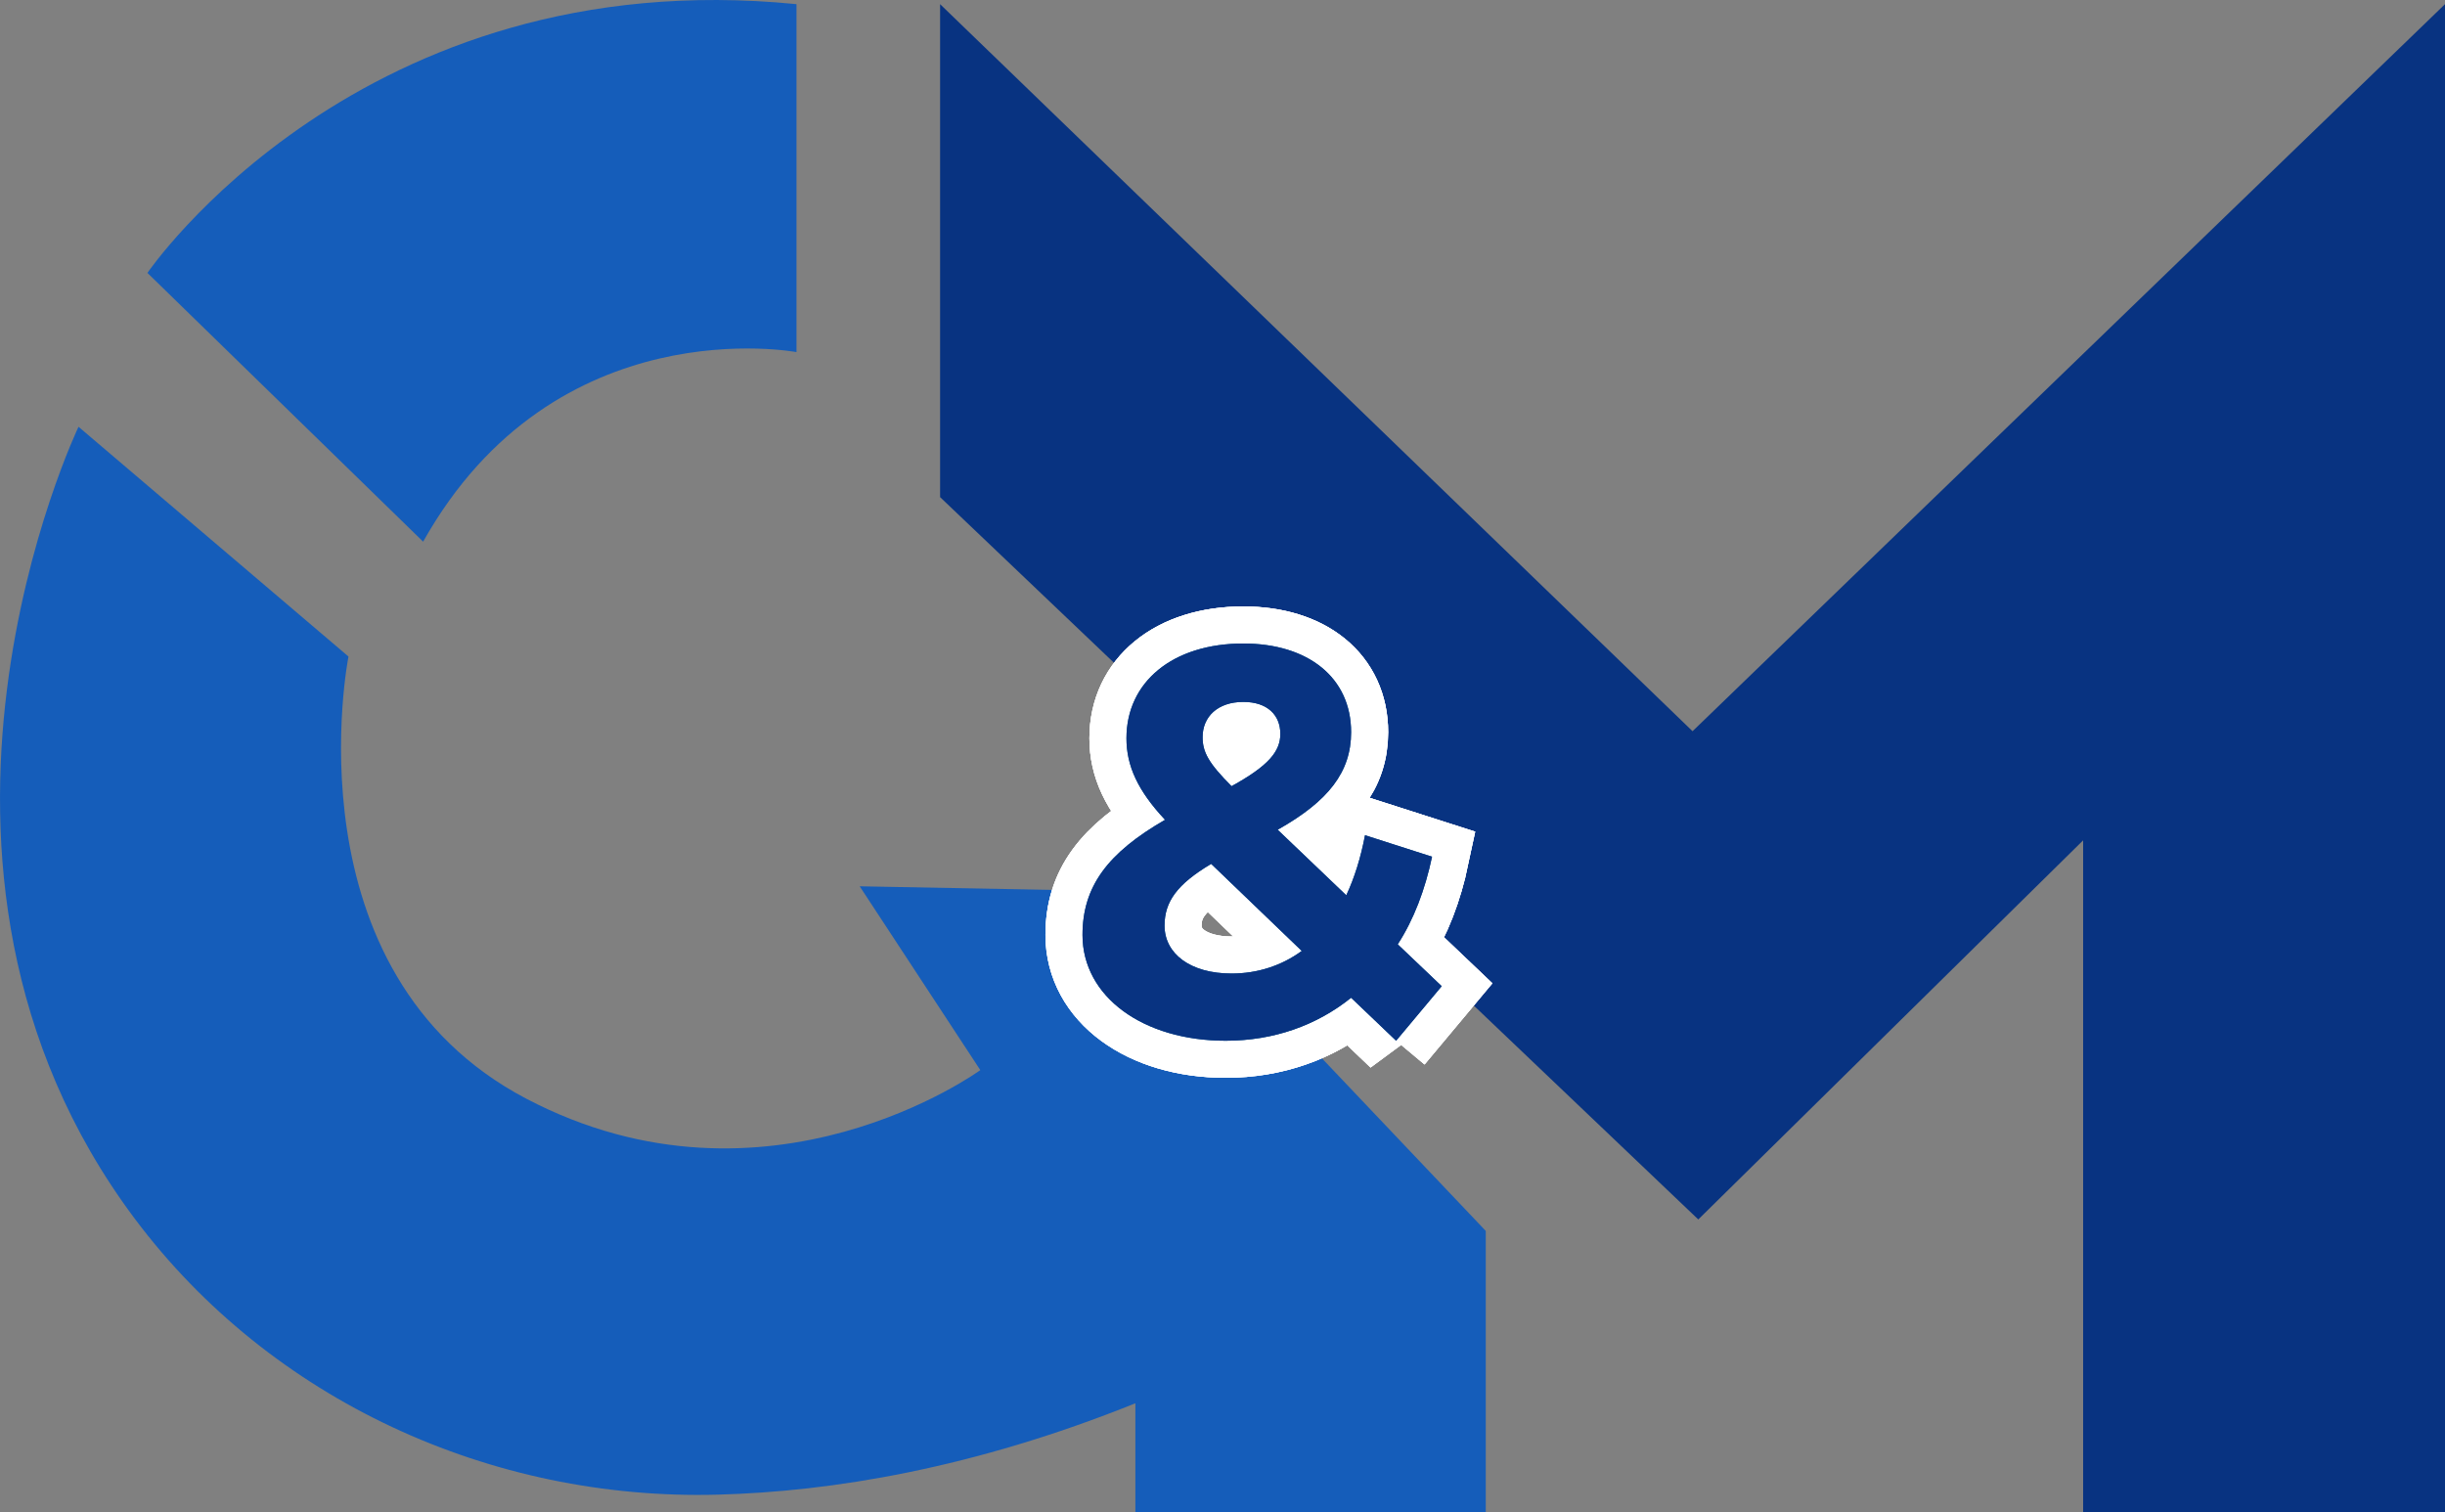
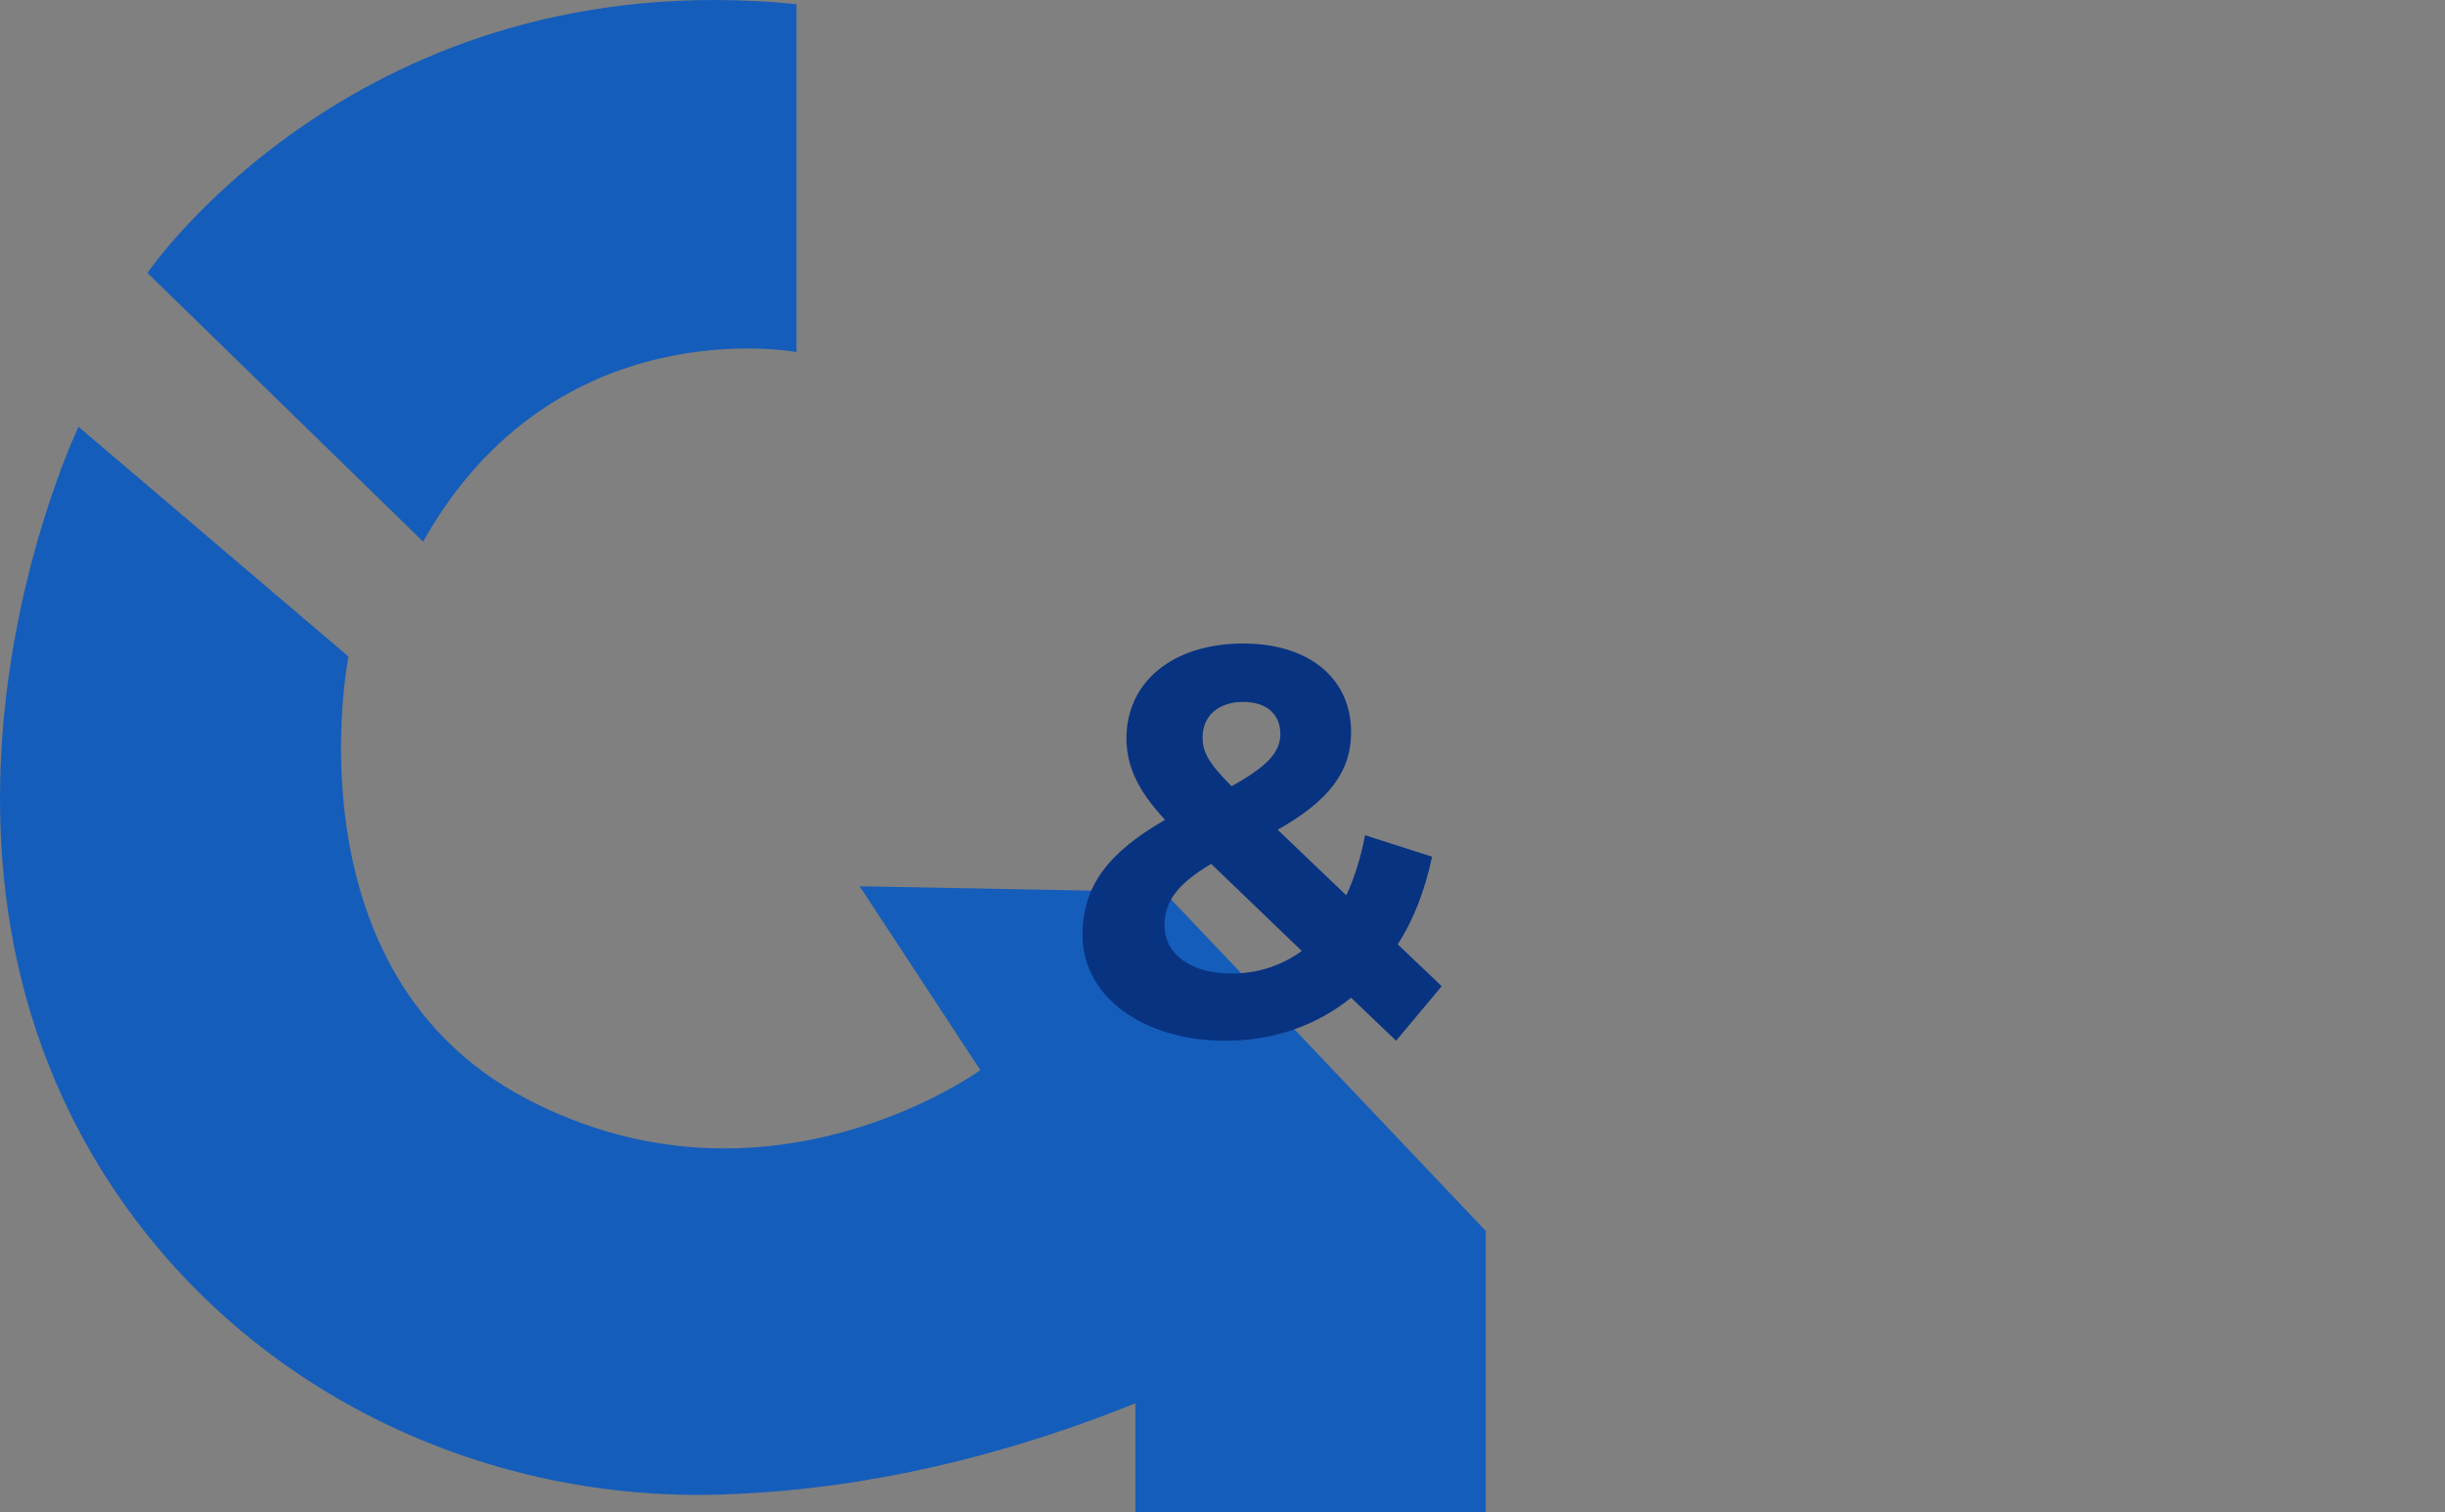
<svg xmlns="http://www.w3.org/2000/svg" id="a" width="263.99" height="163.294" viewBox="0 0 263.99 163.294">
  <rect x="0" y="0" width="263.99" height="163.294" fill="#808080" stroke="none" />
-   <polygon points="101.503 .449 101.503 53.676 183.367 131.665 224.919 90.733 224.919 163.294 263.99 163.294 263.99 .449 182.747 78.95 101.503 .449" fill="#083381" />
  <path d="M85.999.449v37.569s-26.047-4.961-40.312,20.466L15.919,29.467S38.865-4.25,85.999.449Z" fill="#155dba" />
  <path d="M122.59,151.511v11.783h37.831v-30.389l-34.73-36.591-32.869-.62,13.024,19.846s-22.947,16.745-48.994,3.101c-26.047-13.644-19.226-47.754-19.226-47.754l-29.148-24.807s-22.654,47.219,6.107,85.551c14.687,19.574,38.436,30.404,62.899,29.748,12.334-.331,27.611-2.824,45.107-9.868Z" fill="#155dba" />
-   <path d="M150.743,112.369l-4.862-4.641c-3.705,2.976-8.335,4.641-13.546,4.641-8.913,0-15.455-4.759-15.455-11.421,0-5.235,2.72-8.864,8.913-12.433-2.951-3.153-4.168-5.828-4.168-8.804,0-6.066,4.979-10.231,12.62-10.231,7.005,0,11.636,3.689,11.636,9.578,0,4.283-2.432,7.436-7.931,10.529l7.409,7.078c.868-1.843,1.562-4.045,2.025-6.485l7.236,2.319c-.753,3.572-1.969,6.783-3.705,9.46l4.748,4.521-4.921,5.888ZM140.555,102.674l-9.783-9.4c-3.705,2.202-5.035,4.105-5.035,6.662,0,3.033,2.778,5.177,7.236,5.177,2.778,0,5.381-.834,7.582-2.44ZM129.846,79.593c0,1.605.636,2.795,3.127,5.292,3.992-2.199,5.267-3.747,5.267-5.65,0-2.021-1.389-3.449-3.995-3.449-2.778,0-4.399,1.605-4.399,3.807Z" fill="none" stroke="#fff" stroke-width="8" />
-   <path d="M150.743,112.369l-4.862-4.641c-3.705,2.976-8.335,4.641-13.546,4.641-8.913,0-15.455-4.759-15.455-11.421,0-5.235,2.72-8.864,8.913-12.433-2.951-3.153-4.168-5.828-4.168-8.804,0-6.066,4.979-10.231,12.62-10.231,7.005,0,11.636,3.689,11.636,9.578,0,4.283-2.432,7.436-7.931,10.529l7.409,7.078c.868-1.843,1.562-4.045,2.025-6.485l7.236,2.319c-.753,3.572-1.969,6.783-3.705,9.46l4.748,4.521-4.921,5.888ZM140.555,102.674l-9.783-9.4c-3.705,2.202-5.035,4.105-5.035,6.662,0,3.033,2.778,5.177,7.236,5.177,2.778,0,5.381-.834,7.582-2.44ZM129.846,79.593c0,1.605.636,2.795,3.127,5.292,3.992-2.199,5.267-3.747,5.267-5.65,0-2.021-1.389-3.449-3.995-3.449-2.778,0-4.399,1.605-4.399,3.807Z" fill="none" stroke="#fff" stroke-width="8" />
-   <path d="M150.743,112.369l-4.862-4.641c-3.705,2.976-8.335,4.641-13.546,4.641-8.913,0-15.455-4.759-15.455-11.421,0-5.235,2.72-8.864,8.913-12.433-2.951-3.153-4.168-5.828-4.168-8.804,0-6.066,4.979-10.231,12.62-10.231,7.005,0,11.636,3.689,11.636,9.578,0,4.283-2.432,7.436-7.931,10.529l7.409,7.078c.868-1.843,1.562-4.045,2.025-6.485l7.236,2.319c-.753,3.572-1.969,6.783-3.705,9.46l4.748,4.521-4.921,5.888ZM140.555,102.674l-9.783-9.4c-3.705,2.202-5.035,4.105-5.035,6.662,0,3.033,2.778,5.177,7.236,5.177,2.778,0,5.381-.834,7.582-2.44ZM129.846,79.593c0,1.605.636,2.795,3.127,5.292,3.992-2.199,5.267-3.747,5.267-5.65,0-2.021-1.389-3.449-3.995-3.449-2.778,0-4.399,1.605-4.399,3.807Z" fill="none" stroke="#fff" stroke-width="8" />
-   <path d="M150.743,112.369l-4.862-4.641c-3.705,2.976-8.335,4.641-13.546,4.641-8.913,0-15.455-4.759-15.455-11.421,0-5.235,2.72-8.864,8.913-12.433-2.951-3.153-4.168-5.828-4.168-8.804,0-6.066,4.979-10.231,12.62-10.231,7.005,0,11.636,3.689,11.636,9.578,0,4.283-2.432,7.436-7.931,10.529l7.409,7.078c.868-1.843,1.562-4.045,2.025-6.485l7.236,2.319c-.753,3.572-1.969,6.783-3.705,9.46l4.748,4.521-4.921,5.888ZM140.555,102.674l-9.783-9.4c-3.705,2.202-5.035,4.105-5.035,6.662,0,3.033,2.778,5.177,7.236,5.177,2.778,0,5.381-.834,7.582-2.44ZM129.846,79.593c0,1.605.636,2.795,3.127,5.292,3.992-2.199,5.267-3.747,5.267-5.65,0-2.021-1.389-3.449-3.995-3.449-2.778,0-4.399,1.605-4.399,3.807Z" fill="#06518b" />
  <path d="M150.743,112.369l-4.862-4.641c-3.705,2.976-8.335,4.641-13.546,4.641-8.913,0-15.455-4.759-15.455-11.421,0-5.235,2.72-8.864,8.913-12.433-2.951-3.153-4.168-5.828-4.168-8.804,0-6.066,4.979-10.231,12.62-10.231,7.005,0,11.636,3.689,11.636,9.578,0,4.283-2.432,7.436-7.931,10.529l7.409,7.078c.868-1.843,1.562-4.045,2.025-6.485l7.236,2.319c-.753,3.572-1.969,6.783-3.705,9.46l4.748,4.521-4.921,5.888ZM140.555,102.674l-9.783-9.4c-3.705,2.202-5.035,4.105-5.035,6.662,0,3.033,2.778,5.177,7.236,5.177,2.778,0,5.381-.834,7.582-2.44ZM129.846,79.593c0,1.605.636,2.795,3.127,5.292,3.992-2.199,5.267-3.747,5.267-5.65,0-2.021-1.389-3.449-3.995-3.449-2.778,0-4.399,1.605-4.399,3.807Z" fill="#083381" />
</svg>